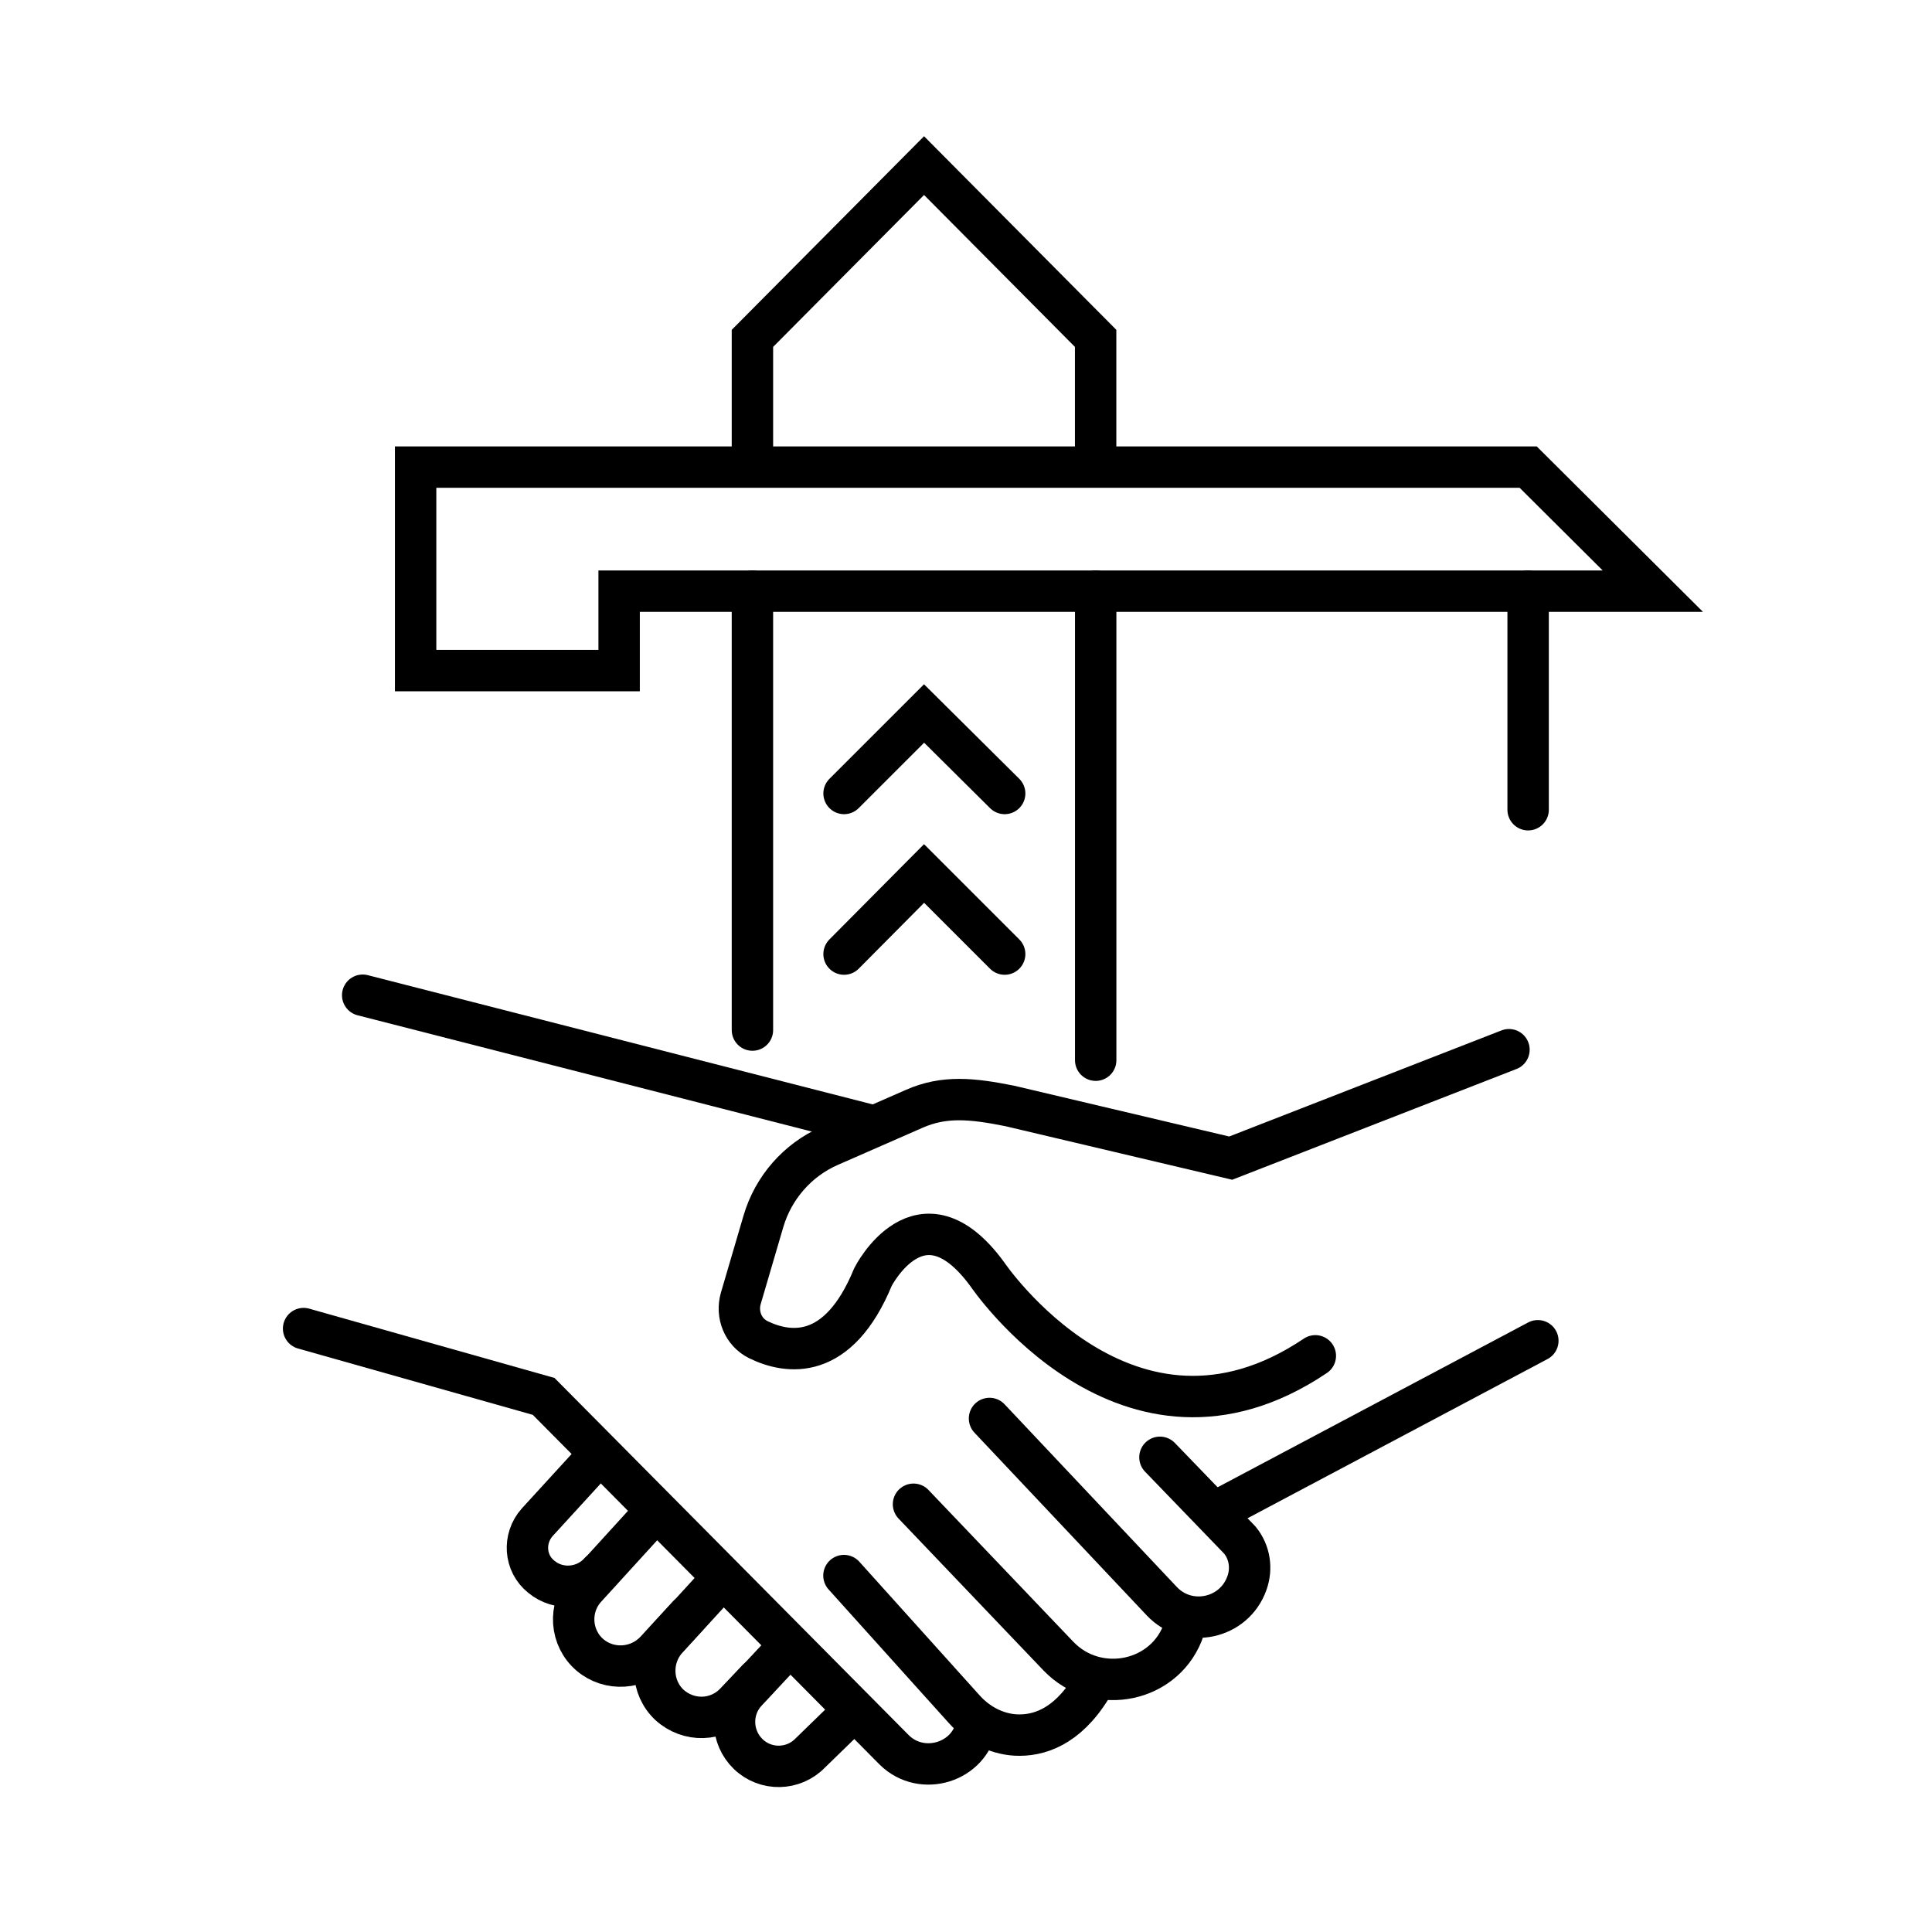
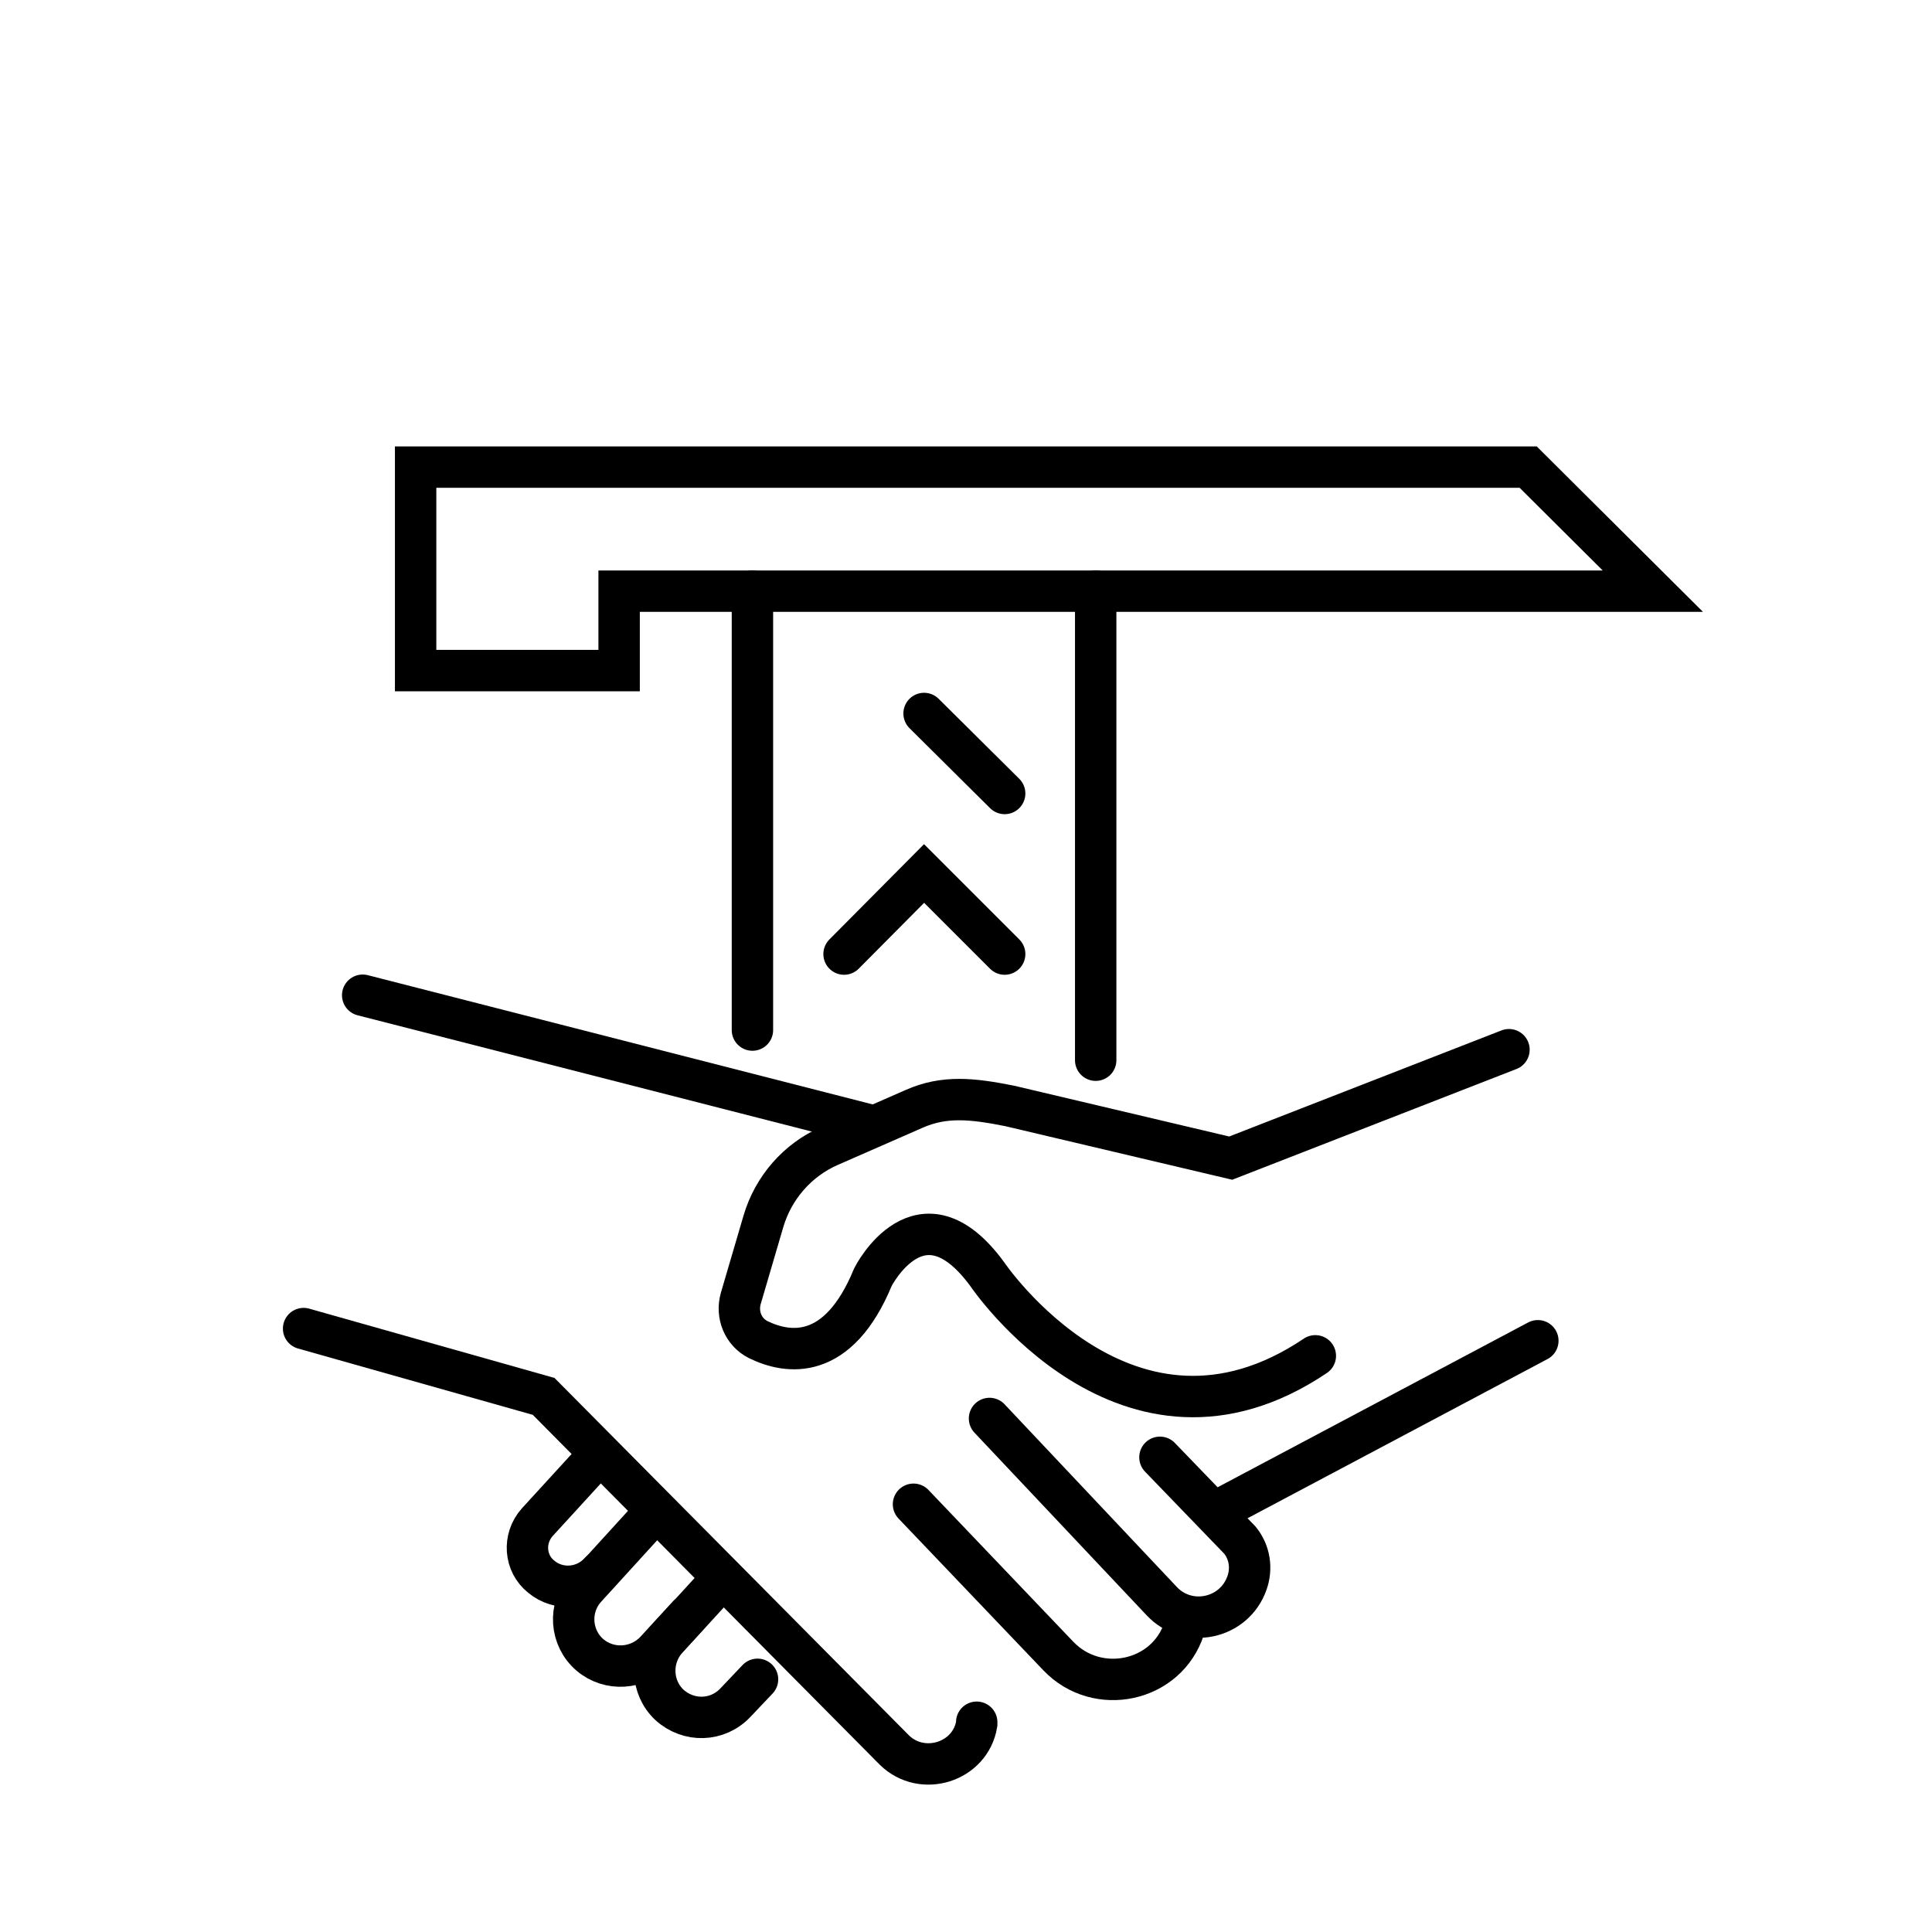
<svg xmlns="http://www.w3.org/2000/svg" width="70" height="70" viewBox="0 0 70 70" fill="none">
  <path d="M39.699 21.419V38.413" stroke="black" stroke-width="1.5" stroke-miterlimit="10" stroke-linecap="round" />
  <path d="M27.262 37.321V21.419" stroke="black" stroke-width="1.5" stroke-miterlimit="10" stroke-linecap="round" />
-   <path d="M36.401 28.749L33.481 25.851L30.582 28.749" stroke="black" stroke-width="1.5" stroke-miterlimit="10" stroke-linecap="round" />
+   <path d="M36.401 28.749L33.481 25.851" stroke="black" stroke-width="1.5" stroke-miterlimit="10" stroke-linecap="round" />
  <path d="M36.401 34.568L33.481 31.648L30.582 34.568" stroke="black" stroke-width="1.5" stroke-miterlimit="10" stroke-linecap="round" />
-   <path d="M39.697 16.818V12.26L33.48 6L27.262 12.26V16.818" stroke="black" stroke-width="1.5" stroke-miterlimit="10" stroke-linecap="round" />
  <path d="M59.885 21.419L55.369 16.924H22.432H15.059V21.419V24.297H22.432V21.419H59.885Z" stroke="black" stroke-width="1.5" stroke-miterlimit="10" stroke-linecap="round" />
-   <path d="M55.367 21.419V29.338" stroke="black" stroke-width="1.5" stroke-miterlimit="10" stroke-linecap="round" />
  <path d="M47.657 49.124C40.852 53.704 35.768 46.163 35.768 46.163C33.352 42.865 31.63 46.267 31.63 46.267C30.369 49.334 28.542 49.061 27.471 48.536C26.925 48.263 26.672 47.633 26.84 47.045L27.66 44.251C28.017 43.033 28.899 42.024 30.054 41.52L33.121 40.176C34.214 39.693 35.222 39.798 36.587 40.071L44.591 41.961L54.673 38.033" stroke="black" stroke-width="1.5" stroke-miterlimit="10" stroke-linecap="round" />
  <path d="M55.719 48.578L44.082 54.754" stroke="black" stroke-width="1.5" stroke-miterlimit="10" stroke-linecap="round" />
  <path d="M42.027 52.801L44.926 55.805C45.283 56.246 45.367 56.834 45.178 57.359C44.716 58.662 43.036 59.019 42.09 58.01L35.852 51.394" stroke="black" stroke-width="1.5" stroke-miterlimit="10" stroke-linecap="round" />
  <path d="M33.098 54.502L38.349 60.005C39.757 61.476 42.277 60.951 42.907 58.997C42.907 58.976 42.907 58.934 42.928 58.913" stroke="black" stroke-width="1.5" stroke-miterlimit="10" stroke-linecap="round" />
-   <path d="M30.578 57.086L34.926 61.917C35.41 62.464 36.082 62.821 36.796 62.863C37.615 62.905 38.644 62.59 39.527 61.161" stroke="black" stroke-width="1.5" stroke-miterlimit="10" stroke-linecap="round" />
  <path d="M35.388 62.4C35.388 62.4 35.388 62.442 35.388 62.463C35.157 63.849 33.413 64.395 32.405 63.408L19.697 50.594L11 48.137" stroke="black" stroke-width="1.5" stroke-miterlimit="10" stroke-linecap="round" />
  <path d="M21.733 52.675L19.465 55.154C18.94 55.742 19.003 56.645 19.612 57.128C20.242 57.653 21.187 57.569 21.733 56.96" stroke="black" stroke-width="1.5" stroke-miterlimit="10" stroke-linecap="round" />
  <path d="M24.928 58.535L23.751 59.816C23.121 60.488 22.071 60.551 21.378 59.963C20.663 59.354 20.579 58.262 21.21 57.547L23.373 55.174" stroke="black" stroke-width="1.5" stroke-miterlimit="10" stroke-linecap="round" />
  <path d="M25.977 57.4L24.17 59.375C23.54 60.068 23.582 61.139 24.254 61.77C24.947 62.4 25.998 62.379 26.649 61.686L27.447 60.845" stroke="black" stroke-width="1.5" stroke-miterlimit="10" stroke-linecap="round" />
-   <path d="M30.913 62.001L29.358 63.513C28.749 64.143 27.741 64.164 27.11 63.555C26.48 62.946 26.438 61.938 27.047 61.286L28.518 59.711" stroke="black" stroke-width="1.5" stroke-miterlimit="10" stroke-linecap="round" />
  <path d="M31.521 40.764L13.141 36.059" stroke="black" stroke-width="1.5" stroke-miterlimit="10" stroke-linecap="round" />
</svg>